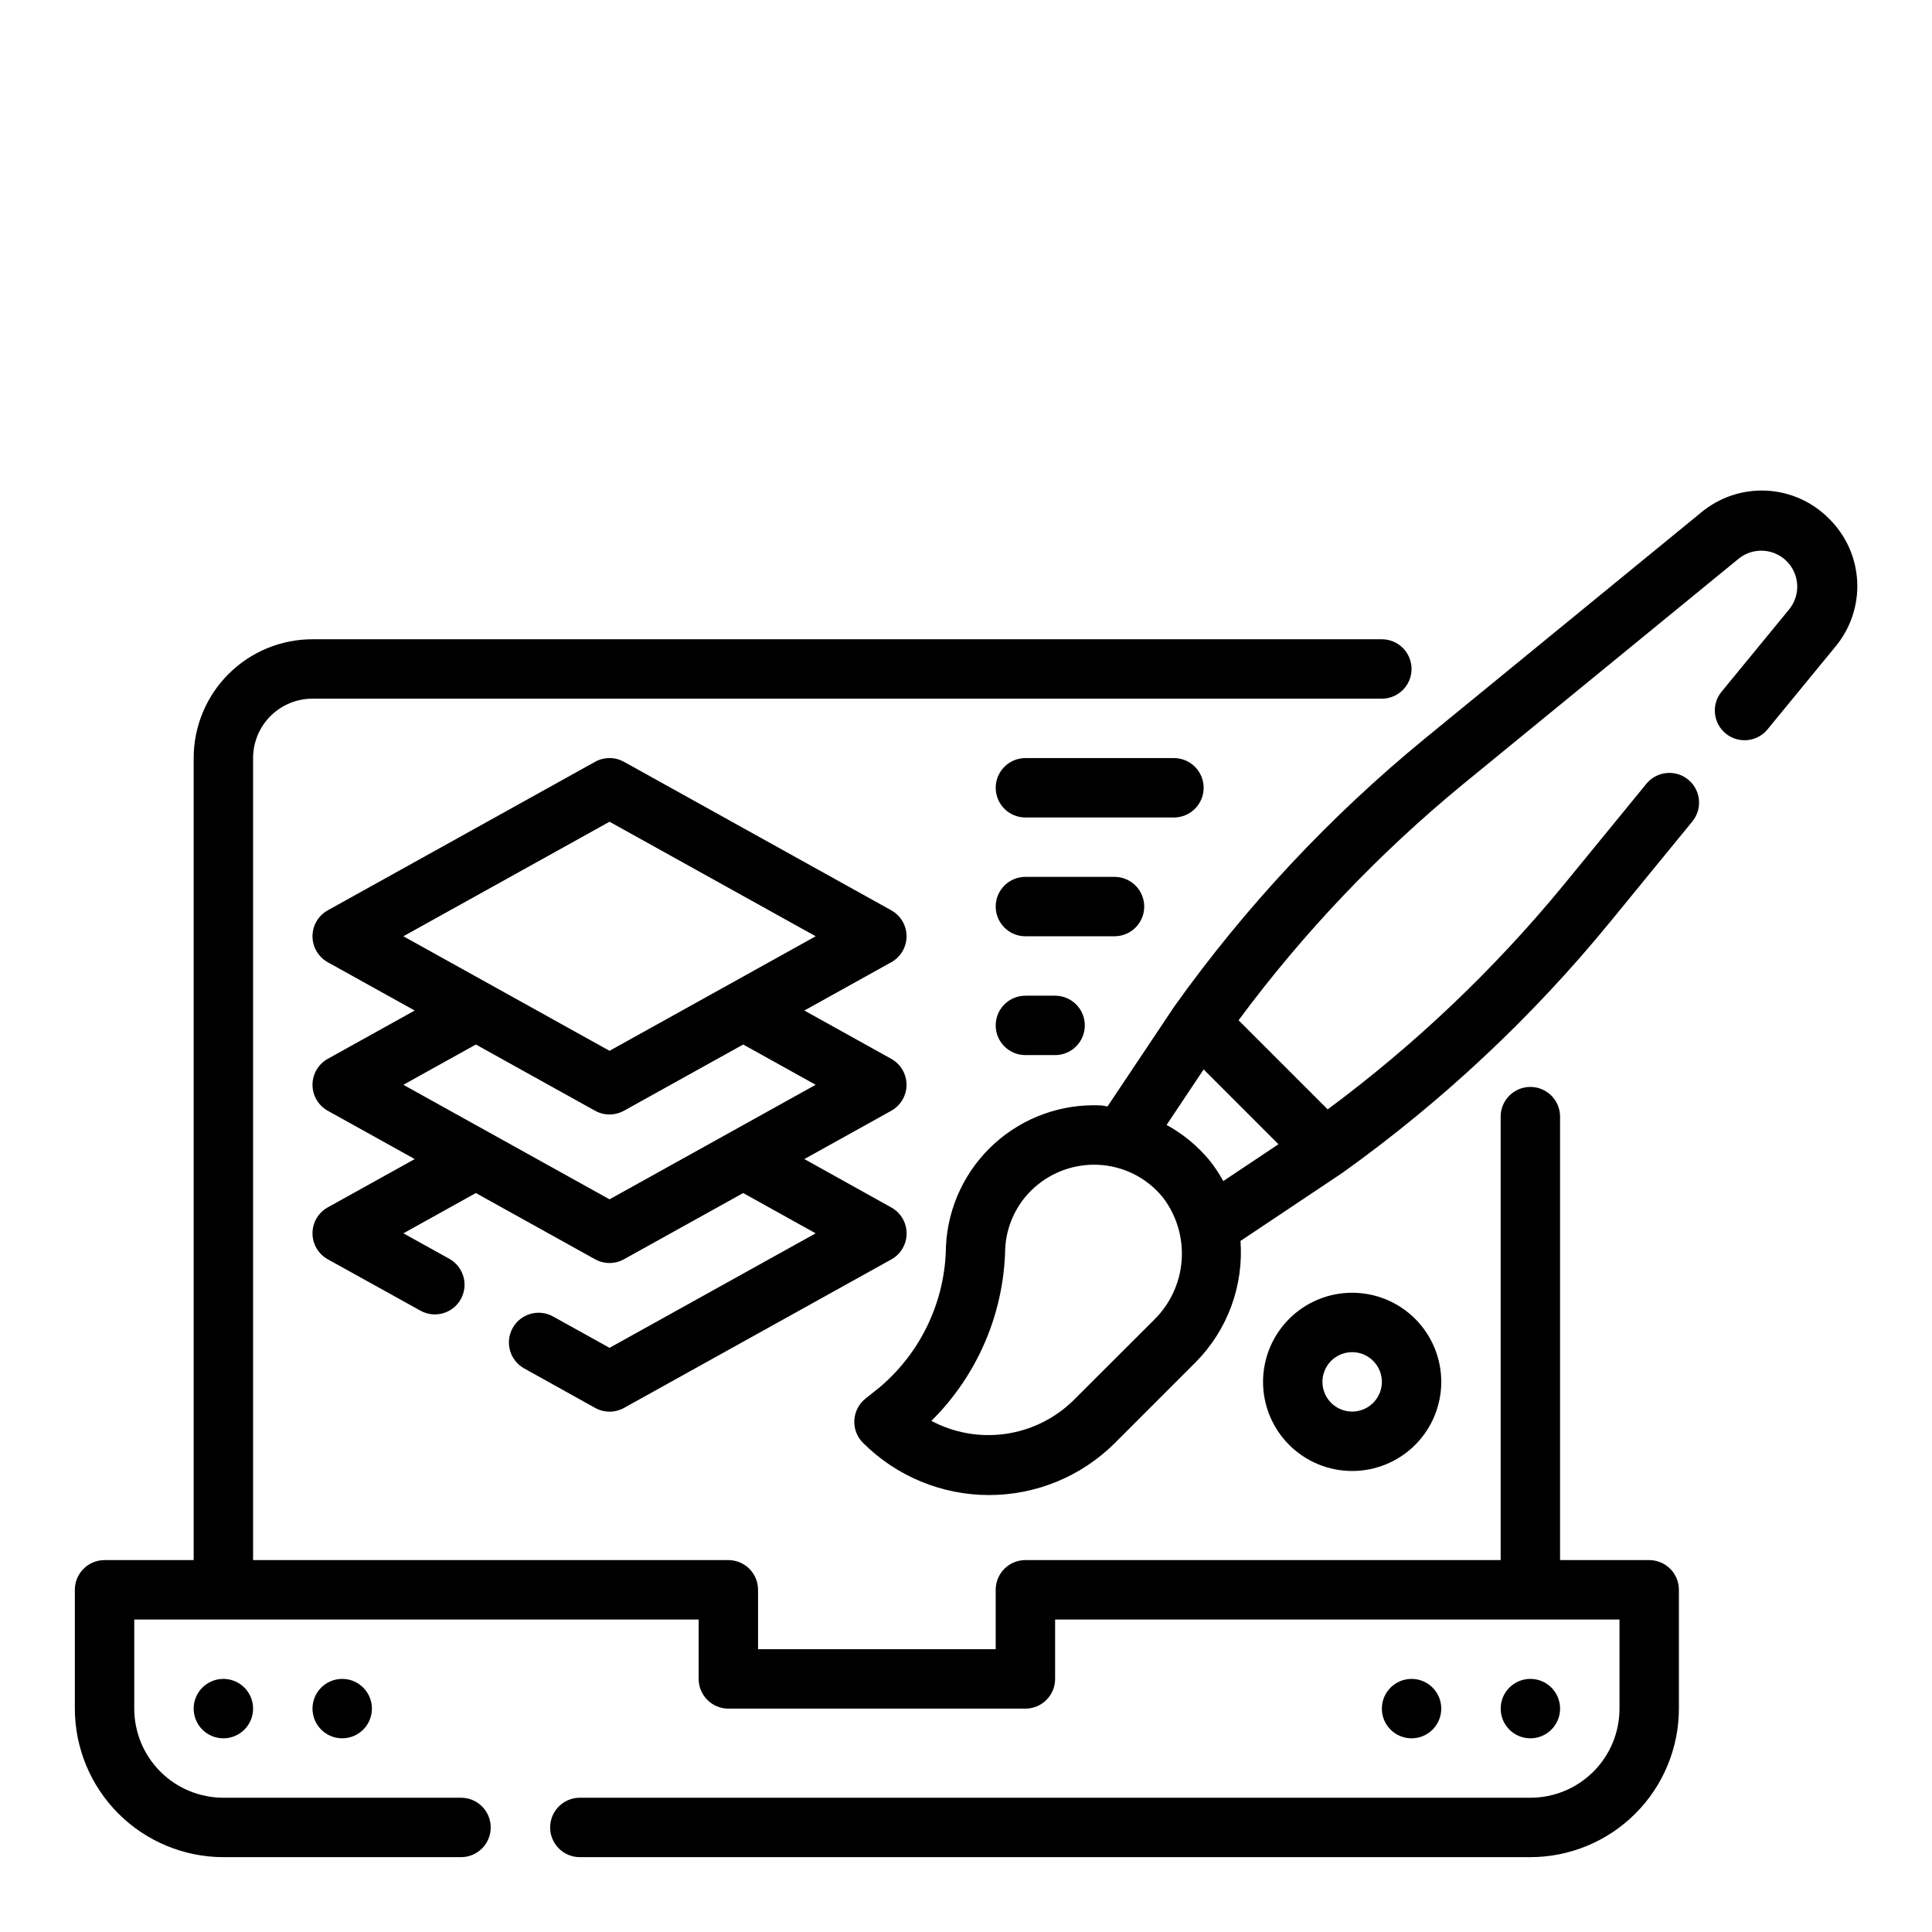
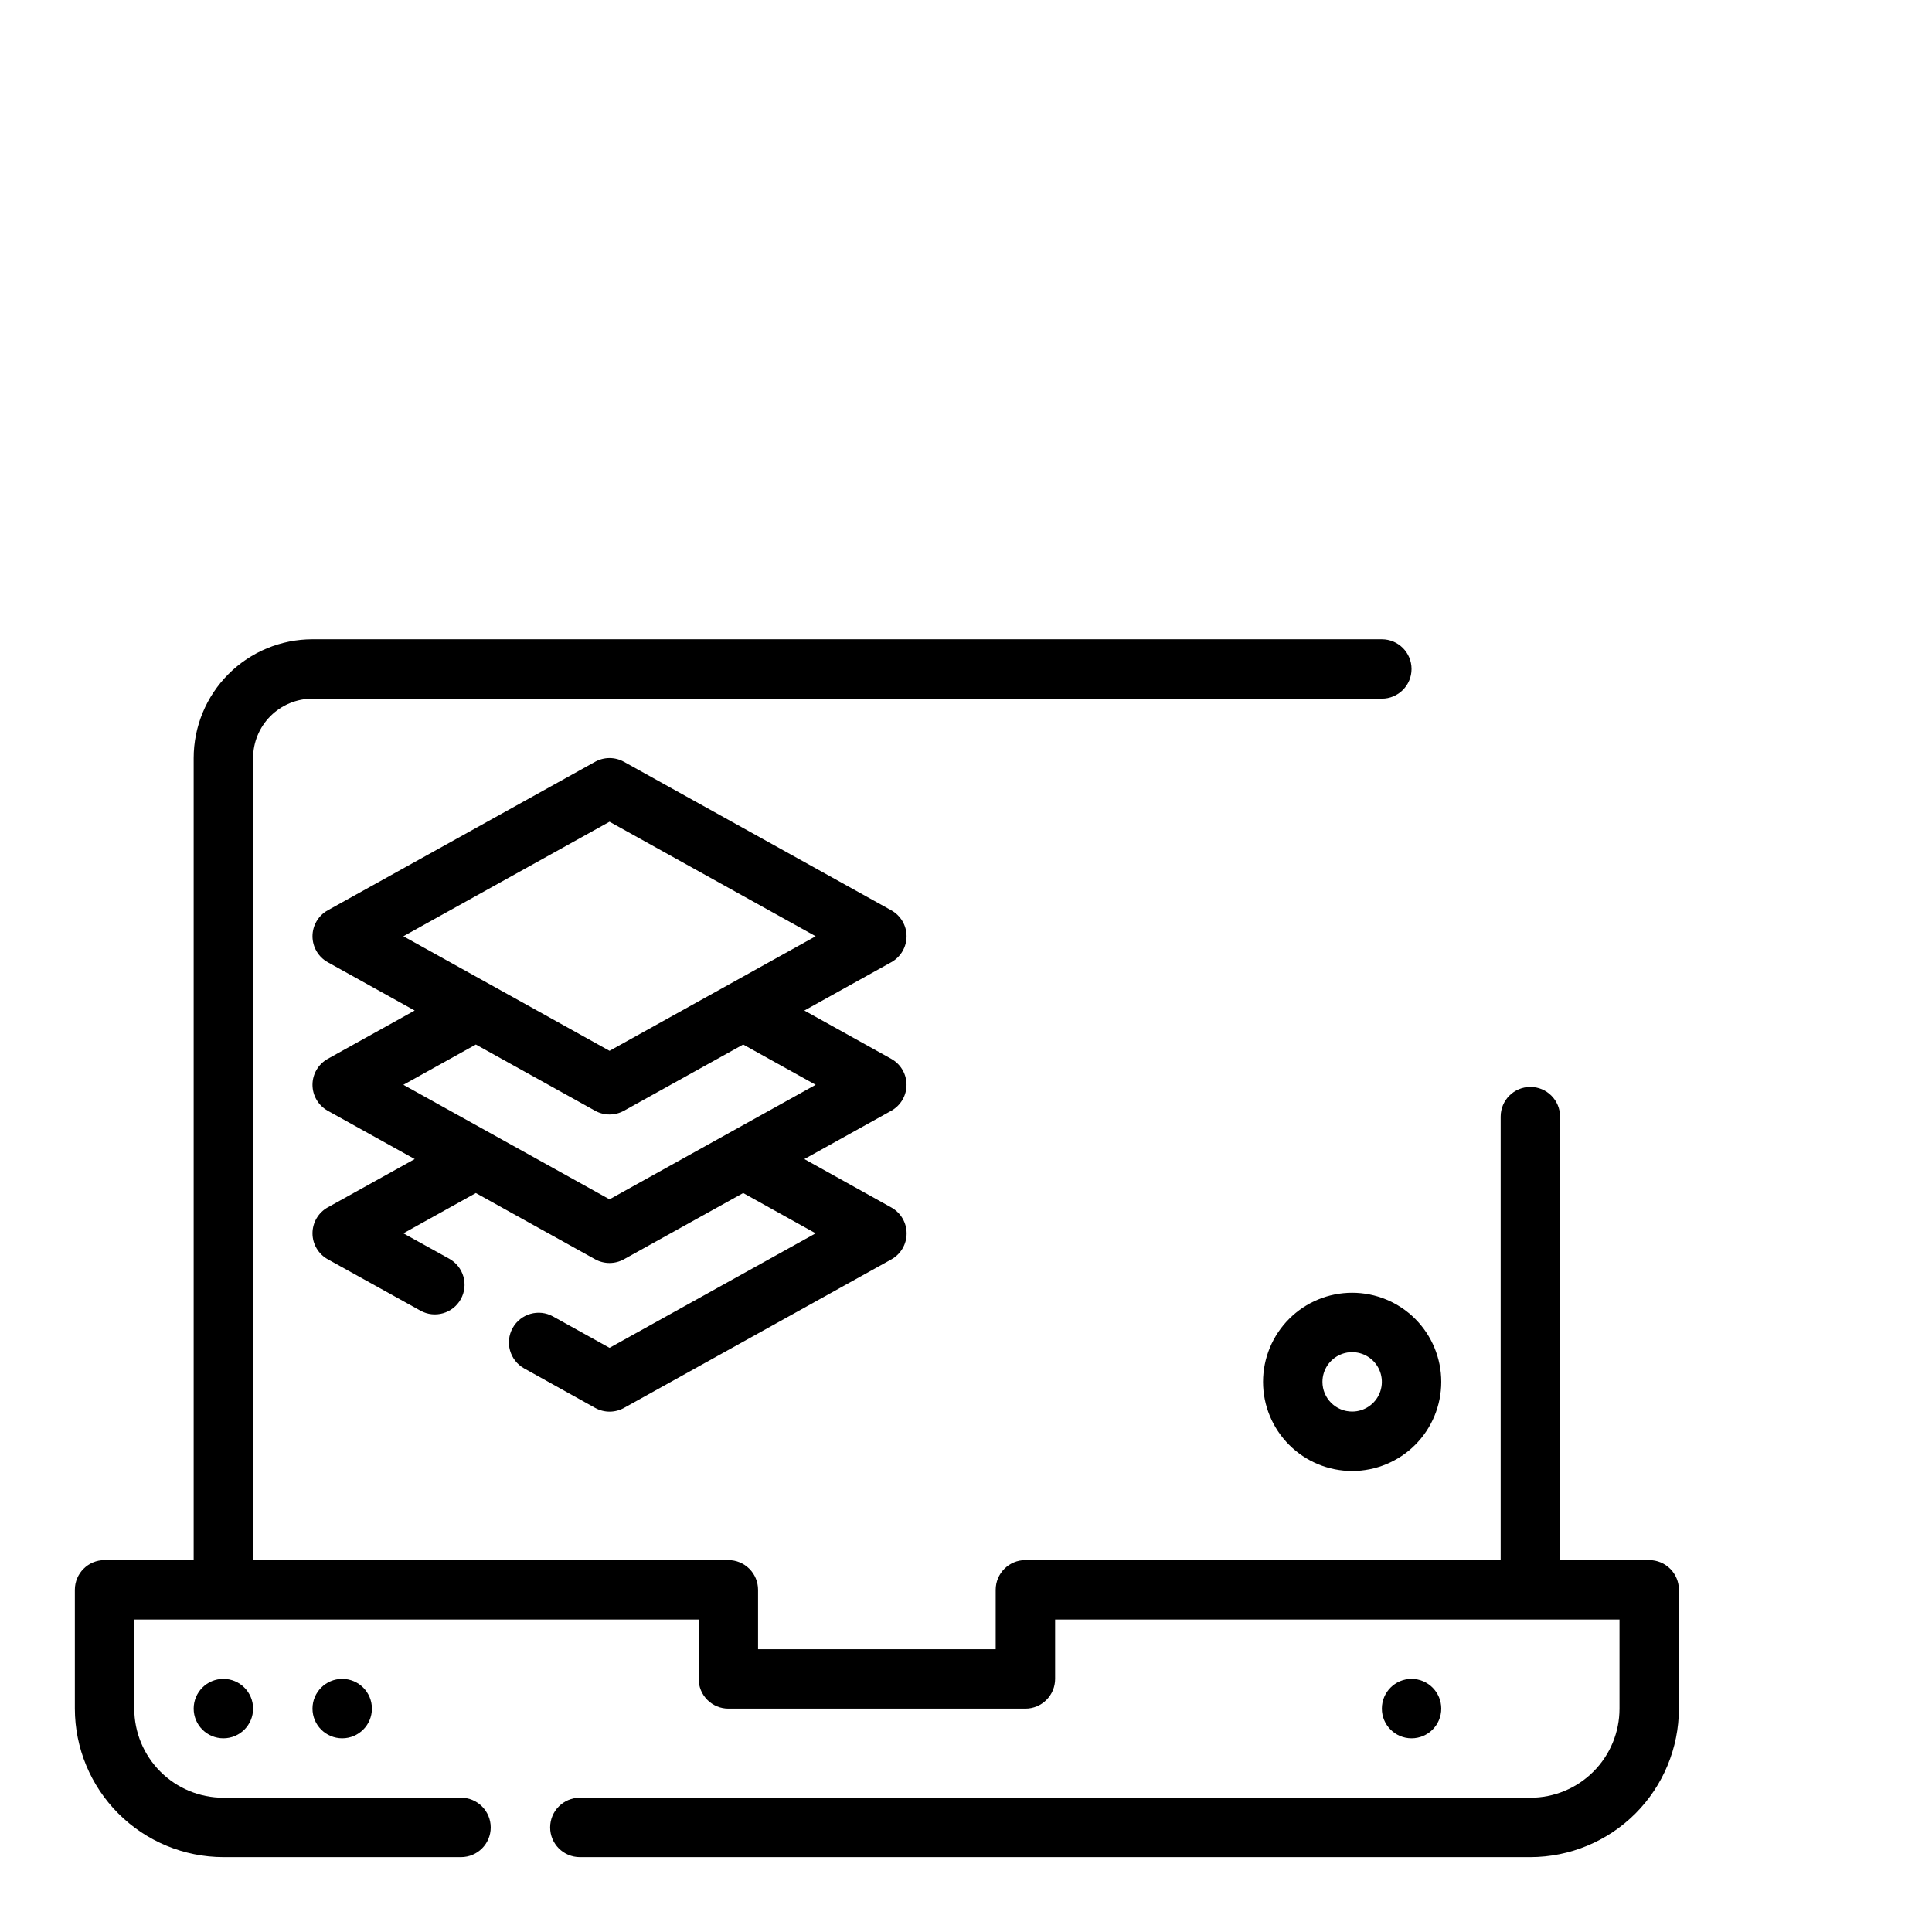
<svg xmlns="http://www.w3.org/2000/svg" fill="#000000" width="800px" height="800px" version="1.1" viewBox="144 144 512 512">
  <g>
    <path d="m581.05 557.44h-23.617v-117.52c0-4.348-3.523-7.871-7.871-7.871s-7.871 3.523-7.871 7.871v117.52h-125.95c-4.348 0-7.871 3.527-7.871 7.875v15.742h-62.977v-15.742c0-2.09-0.828-4.09-2.305-5.566-1.477-1.477-3.481-2.309-5.566-2.309h-125.95v-212.54c0-4.176 1.66-8.18 4.609-11.133 2.953-2.953 6.957-4.613 11.133-4.613h283.39c4.348 0 7.871-3.523 7.871-7.871s-3.523-7.871-7.871-7.871h-283.39c-8.352 0-16.359 3.316-22.266 9.223-5.902 5.906-9.223 13.914-9.223 22.266v212.54h-23.613c-4.348 0-7.875 3.527-7.875 7.875v31.488c0.016 10.434 4.164 20.438 11.543 27.816 7.379 7.379 17.383 11.531 27.82 11.543h62.977c4.348 0 7.871-3.523 7.871-7.871 0-4.348-3.523-7.875-7.871-7.875h-62.977c-6.266 0-12.273-2.488-16.699-6.914-4.43-4.43-6.918-10.438-6.918-16.699v-23.617h149.57v15.742c0 2.09 0.832 4.09 2.309 5.566 1.477 1.477 3.477 2.309 5.566 2.309h78.719c2.09 0 4.09-0.832 5.566-2.309 1.477-1.477 2.305-3.477 2.305-5.566v-15.742h149.57v23.617c0 6.262-2.488 12.27-6.918 16.699-4.43 4.426-10.434 6.914-16.699 6.914h-251.9c-4.348 0-7.875 3.527-7.875 7.875 0 4.348 3.527 7.871 7.875 7.871h251.9c10.438-0.012 20.441-4.164 27.82-11.543 7.379-7.379 11.527-17.383 11.539-27.816v-31.488c0-2.09-0.828-4.09-2.305-5.566-1.477-1.477-3.477-2.309-5.566-2.309z" />
-     <path d="m557.44 596.8c0 4.348-3.523 7.871-7.871 7.871s-7.871-3.523-7.871-7.871c0-4.348 3.523-7.875 7.871-7.875s7.871 3.527 7.871 7.875" />
    <path d="m525.95 596.8c0 4.348-3.523 7.871-7.871 7.871s-7.871-3.523-7.871-7.871c0-4.348 3.523-7.875 7.871-7.875s7.871 3.527 7.871 7.875" />
    <path d="m242.56 596.8c0 4.348-3.523 7.871-7.871 7.871s-7.875-3.523-7.875-7.871c0-4.348 3.527-7.875 7.875-7.875s7.871 3.527 7.871 7.875" />
    <path d="m211.07 596.8c0 4.348-3.523 7.871-7.871 7.871-4.348 0-7.875-3.523-7.875-7.871 0-4.348 3.527-7.875 7.875-7.875 4.348 0 7.871 3.527 7.871 7.875" />
-     <path d="m628.77 281.51c-4.402-4.488-10.328-7.156-16.605-7.481-6.281-0.32-12.449 1.727-17.289 5.742l-73.211 59.906c-25.172 20.625-47.504 44.496-66.414 70.98l-17.742 26.551c-0.574-0.047-1.117-0.227-1.684-0.262l-0.004 0.004c-10.398-0.512-20.57 3.125-28.285 10.113-7.715 6.988-12.336 16.758-12.848 27.152-0.125 14.387-6.496 28.008-17.449 37.332l-3.891 3.109c-1.746 1.398-2.816 3.477-2.941 5.711-0.121 2.234 0.711 4.418 2.297 6 8.855 8.859 20.871 13.836 33.398 13.836 12.531 0 24.543-4.977 33.402-13.836l21.301-21.309c8.457-8.496 12.812-20.242 11.941-32.195l26.992-18.035h0.004c26.41-18.891 50.215-41.18 70.793-66.301l21.965-26.844h-0.004c2.754-3.367 2.254-8.324-1.113-11.078-3.367-2.754-8.328-2.254-11.078 1.113l-21.953 26.836h-0.004c-18.324 22.293-39.312 42.258-62.496 59.441l-23.617-23.617c17.18-23.188 37.141-44.184 59.438-62.512l73.211-59.906h-0.004c3.797-2.969 9.211-2.637 12.617 0.77s3.734 8.82 0.766 12.613l-18.027 21.965c-2.758 3.359-2.269 8.32 1.09 11.078 3.363 2.762 8.324 2.273 11.082-1.09l18.035-21.98v0.004c3.996-4.824 6.043-10.973 5.734-17.23-0.309-6.258-2.949-12.176-7.406-16.582zm-179.09 212.42-21.344 21.312c-4.887 4.734-11.148 7.801-17.891 8.754-6.738 0.953-13.609-0.254-19.617-3.449 12.188-12.082 19.203-28.43 19.562-45.586 0.273-5.801 2.703-11.289 6.809-15.391 4.719-4.691 11.191-7.188 17.836-6.887 6.691 0.305 12.93 3.457 17.148 8.656 3.656 4.793 5.422 10.762 4.961 16.773-0.461 6.012-3.121 11.641-7.465 15.816zm14.672-42.645v0.004c-3.133-3.723-6.926-6.832-11.191-9.172l9.816-14.711 19.828 19.828-14.625 9.762c-1.098-2.016-2.379-3.926-3.828-5.707z" />
    <path d="m384.25 392.12c0-2.859-1.555-5.492-4.055-6.879l-70.848-39.359c-2.375-1.316-5.262-1.316-7.637 0l-70.848 39.359c-2.496 1.391-4.047 4.023-4.047 6.879 0 2.859 1.551 5.492 4.047 6.883l23.035 12.797-23.035 12.801c-2.496 1.391-4.047 4.023-4.047 6.883 0 2.856 1.551 5.488 4.047 6.879l23.043 12.801-23.043 12.801v-0.004c-2.496 1.391-4.047 4.023-4.047 6.883 0 2.856 1.551 5.492 4.047 6.879l24.562 13.617c3.797 2.109 8.586 0.742 10.695-3.051 1.016-1.828 1.262-3.981 0.688-5.988-0.574-2.008-1.922-3.707-3.746-4.719l-12.156-6.738 19.199-10.676 31.605 17.555c2.375 1.316 5.262 1.316 7.637 0l31.605-17.555 19.211 10.676-54.633 30.348-14.957-8.309c-3.801-2.113-8.594-0.746-10.711 3.051-2.113 3.801-0.75 8.598 3.051 10.711l18.812 10.469c2.379 1.32 5.269 1.32 7.644 0l70.848-39.359c2.5-1.387 4.047-4.023 4.047-6.879 0-2.859-1.547-5.492-4.047-6.879l-23.055-12.832 23.035-12.801h-0.004c2.5-1.391 4.047-4.023 4.047-6.879 0-2.859-1.547-5.492-4.047-6.883l-23.031-12.801 23.035-12.801-0.004 0.004c2.5-1.387 4.055-4.023 4.055-6.883zm-24.09 39.359-54.629 30.355-54.633-30.352 19.207-10.676 31.605 17.555c2.375 1.316 5.262 1.316 7.637 0l31.605-17.555zm-54.629-9.004-54.633-30.355 54.633-30.352 54.633 30.352z" />
    <path d="m525.95 510.21c0-6.262-2.488-12.27-6.914-16.699-4.43-4.43-10.438-6.918-16.699-6.918-6.266 0-12.27 2.488-16.699 6.918-4.43 4.43-6.918 10.438-6.918 16.699s2.488 12.27 6.918 16.699c4.43 4.43 10.434 6.918 16.699 6.918 6.262 0 12.27-2.488 16.699-6.918 4.426-4.43 6.914-10.438 6.914-16.699zm-31.488 0c0-3.184 1.918-6.055 4.863-7.273 2.941-1.219 6.324-0.543 8.578 1.707 2.25 2.25 2.922 5.637 1.707 8.578-1.219 2.941-4.09 4.859-7.273 4.859-4.348 0-7.875-3.523-7.875-7.871z" />
-     <path d="m462.98 352.77c0-2.086-0.832-4.09-2.309-5.566-1.477-1.477-3.477-2.305-5.566-2.305h-39.359c-4.348 0-7.871 3.523-7.871 7.871s3.523 7.871 7.871 7.871h39.359c2.09 0 4.09-0.828 5.566-2.305 1.477-1.477 2.309-3.477 2.309-5.566z" />
-     <path d="m447.23 384.25c0-2.086-0.828-4.09-2.305-5.566-1.477-1.477-3.481-2.305-5.566-2.305h-23.617c-4.348 0-7.871 3.523-7.871 7.871s3.523 7.871 7.871 7.871h23.617c2.086 0 4.09-0.828 5.566-2.305 1.477-1.477 2.305-3.477 2.305-5.566z" />
-     <path d="m415.74 407.87c-4.348 0-7.871 3.523-7.871 7.871 0 4.348 3.523 7.871 7.871 7.871h7.871c4.348 0 7.875-3.523 7.875-7.871 0-4.348-3.527-7.871-7.875-7.871z" />
  </g>
</svg>